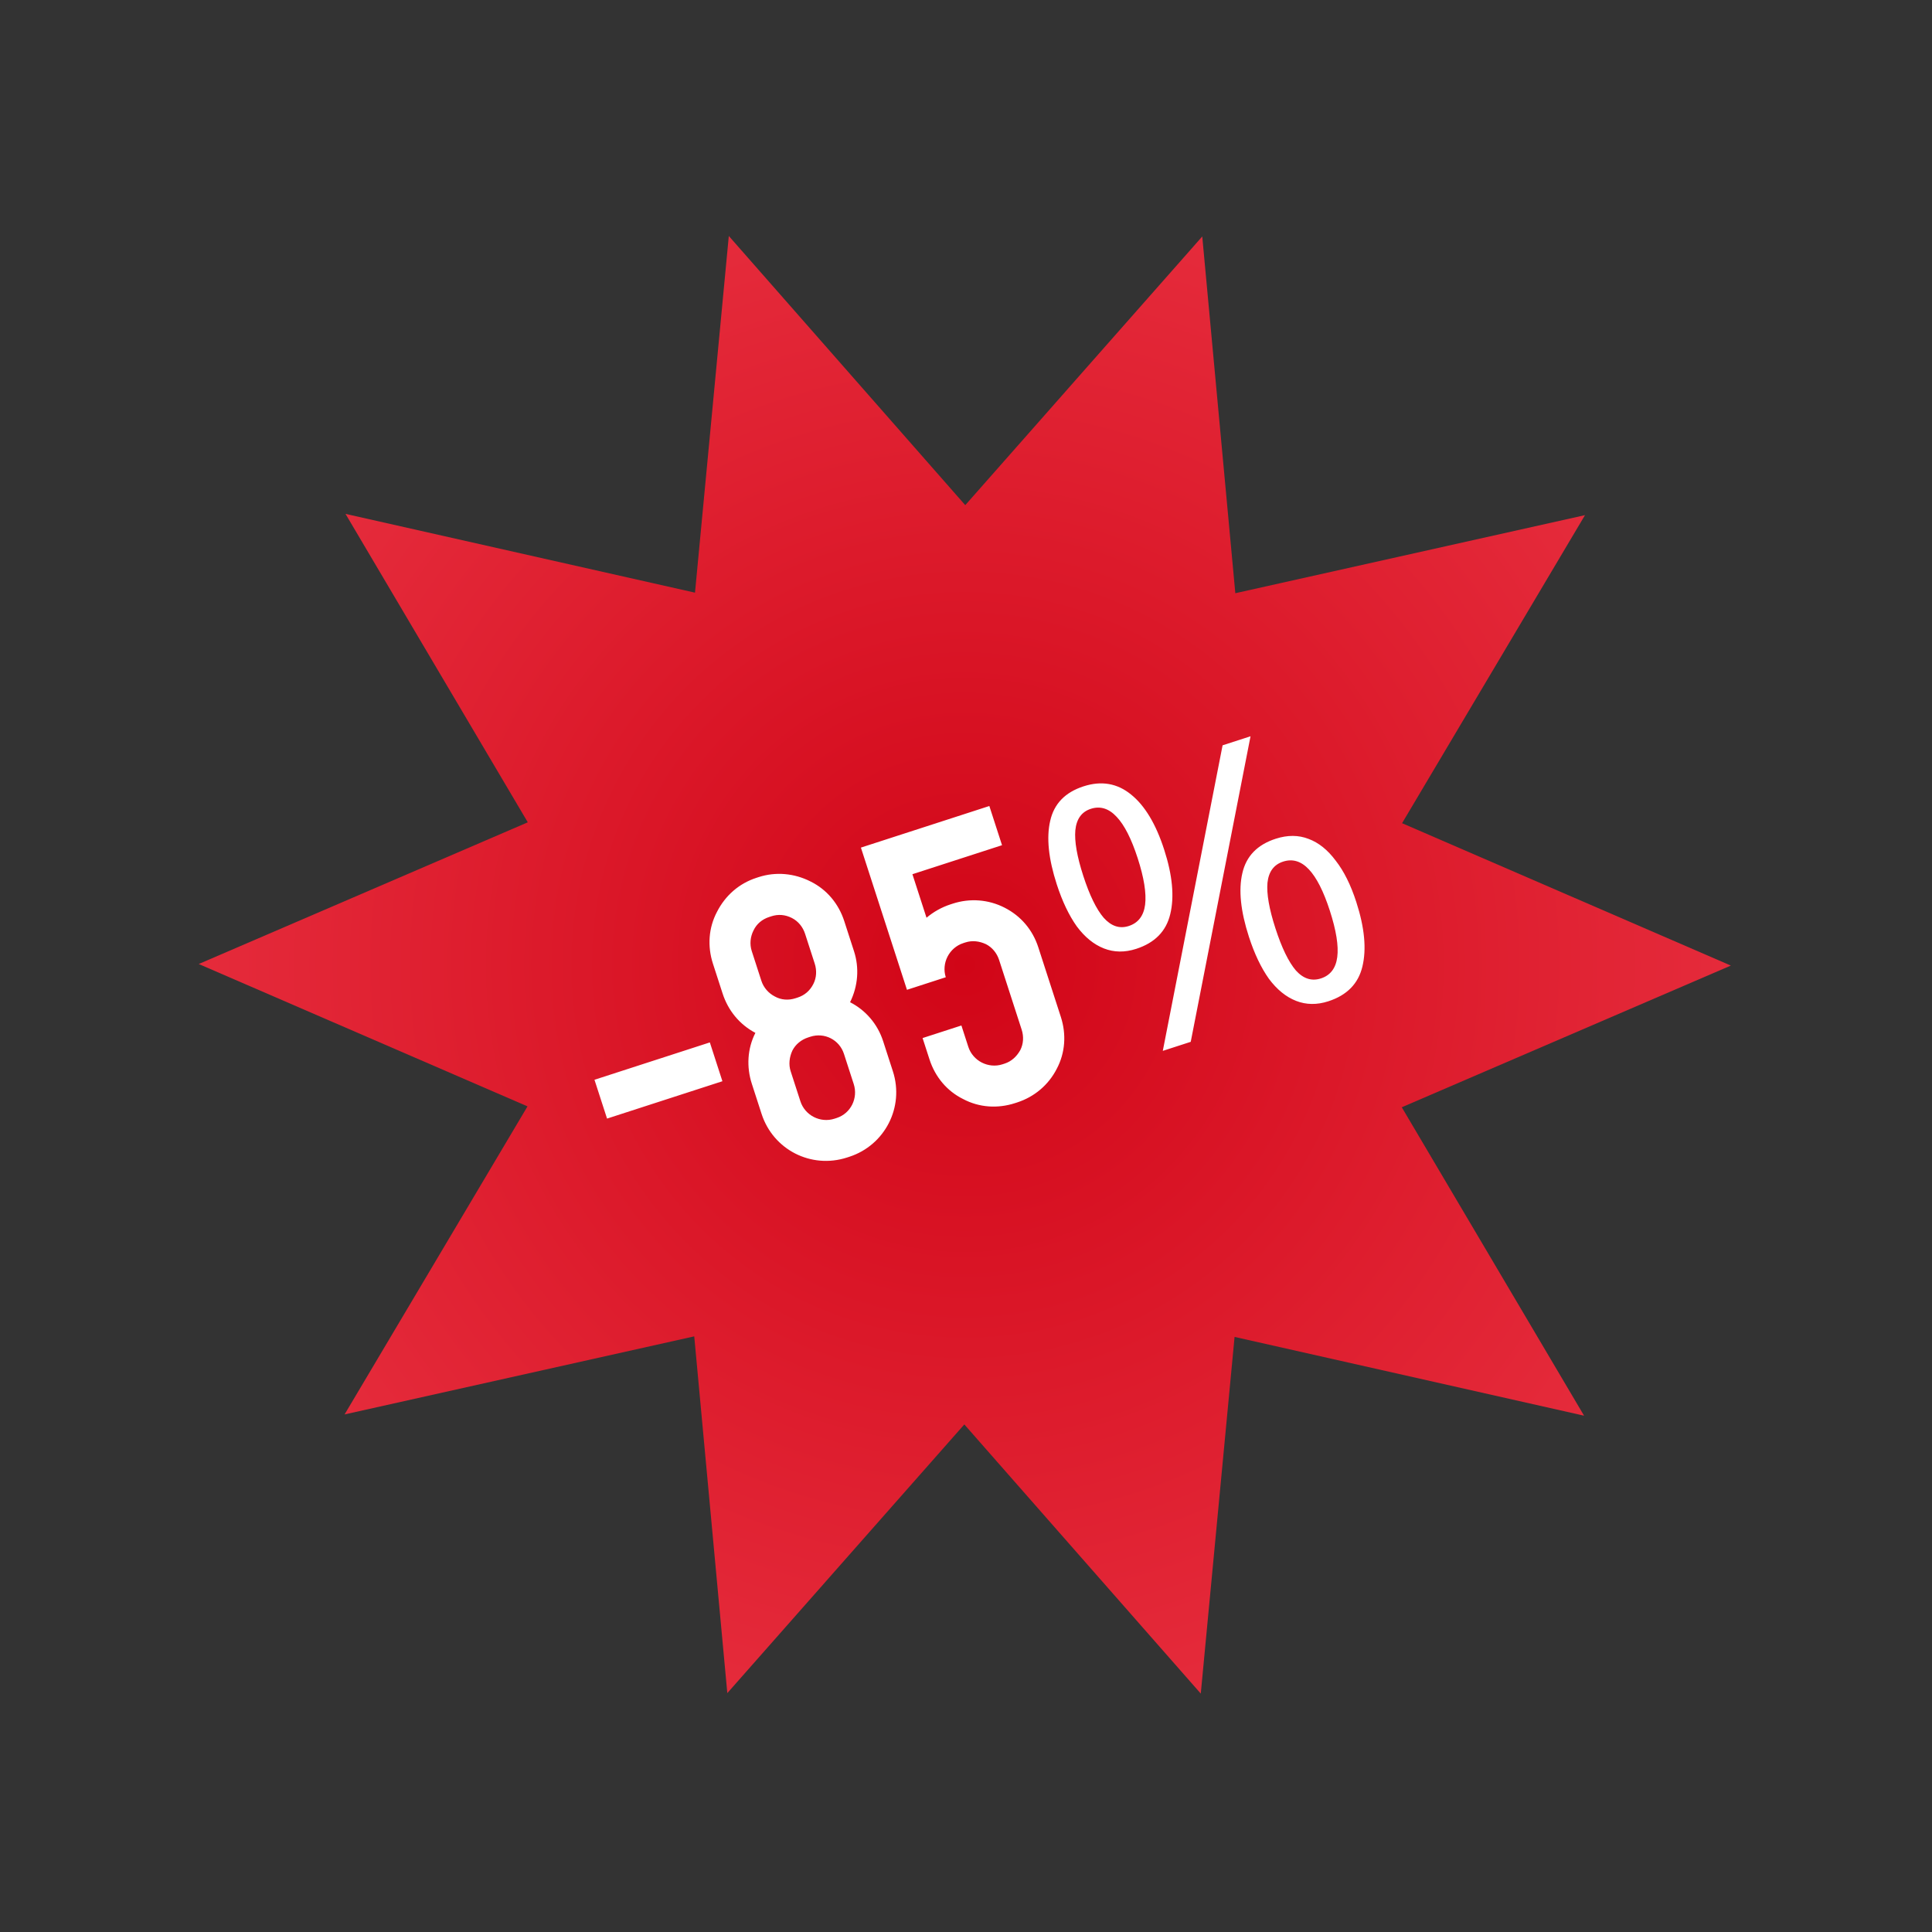
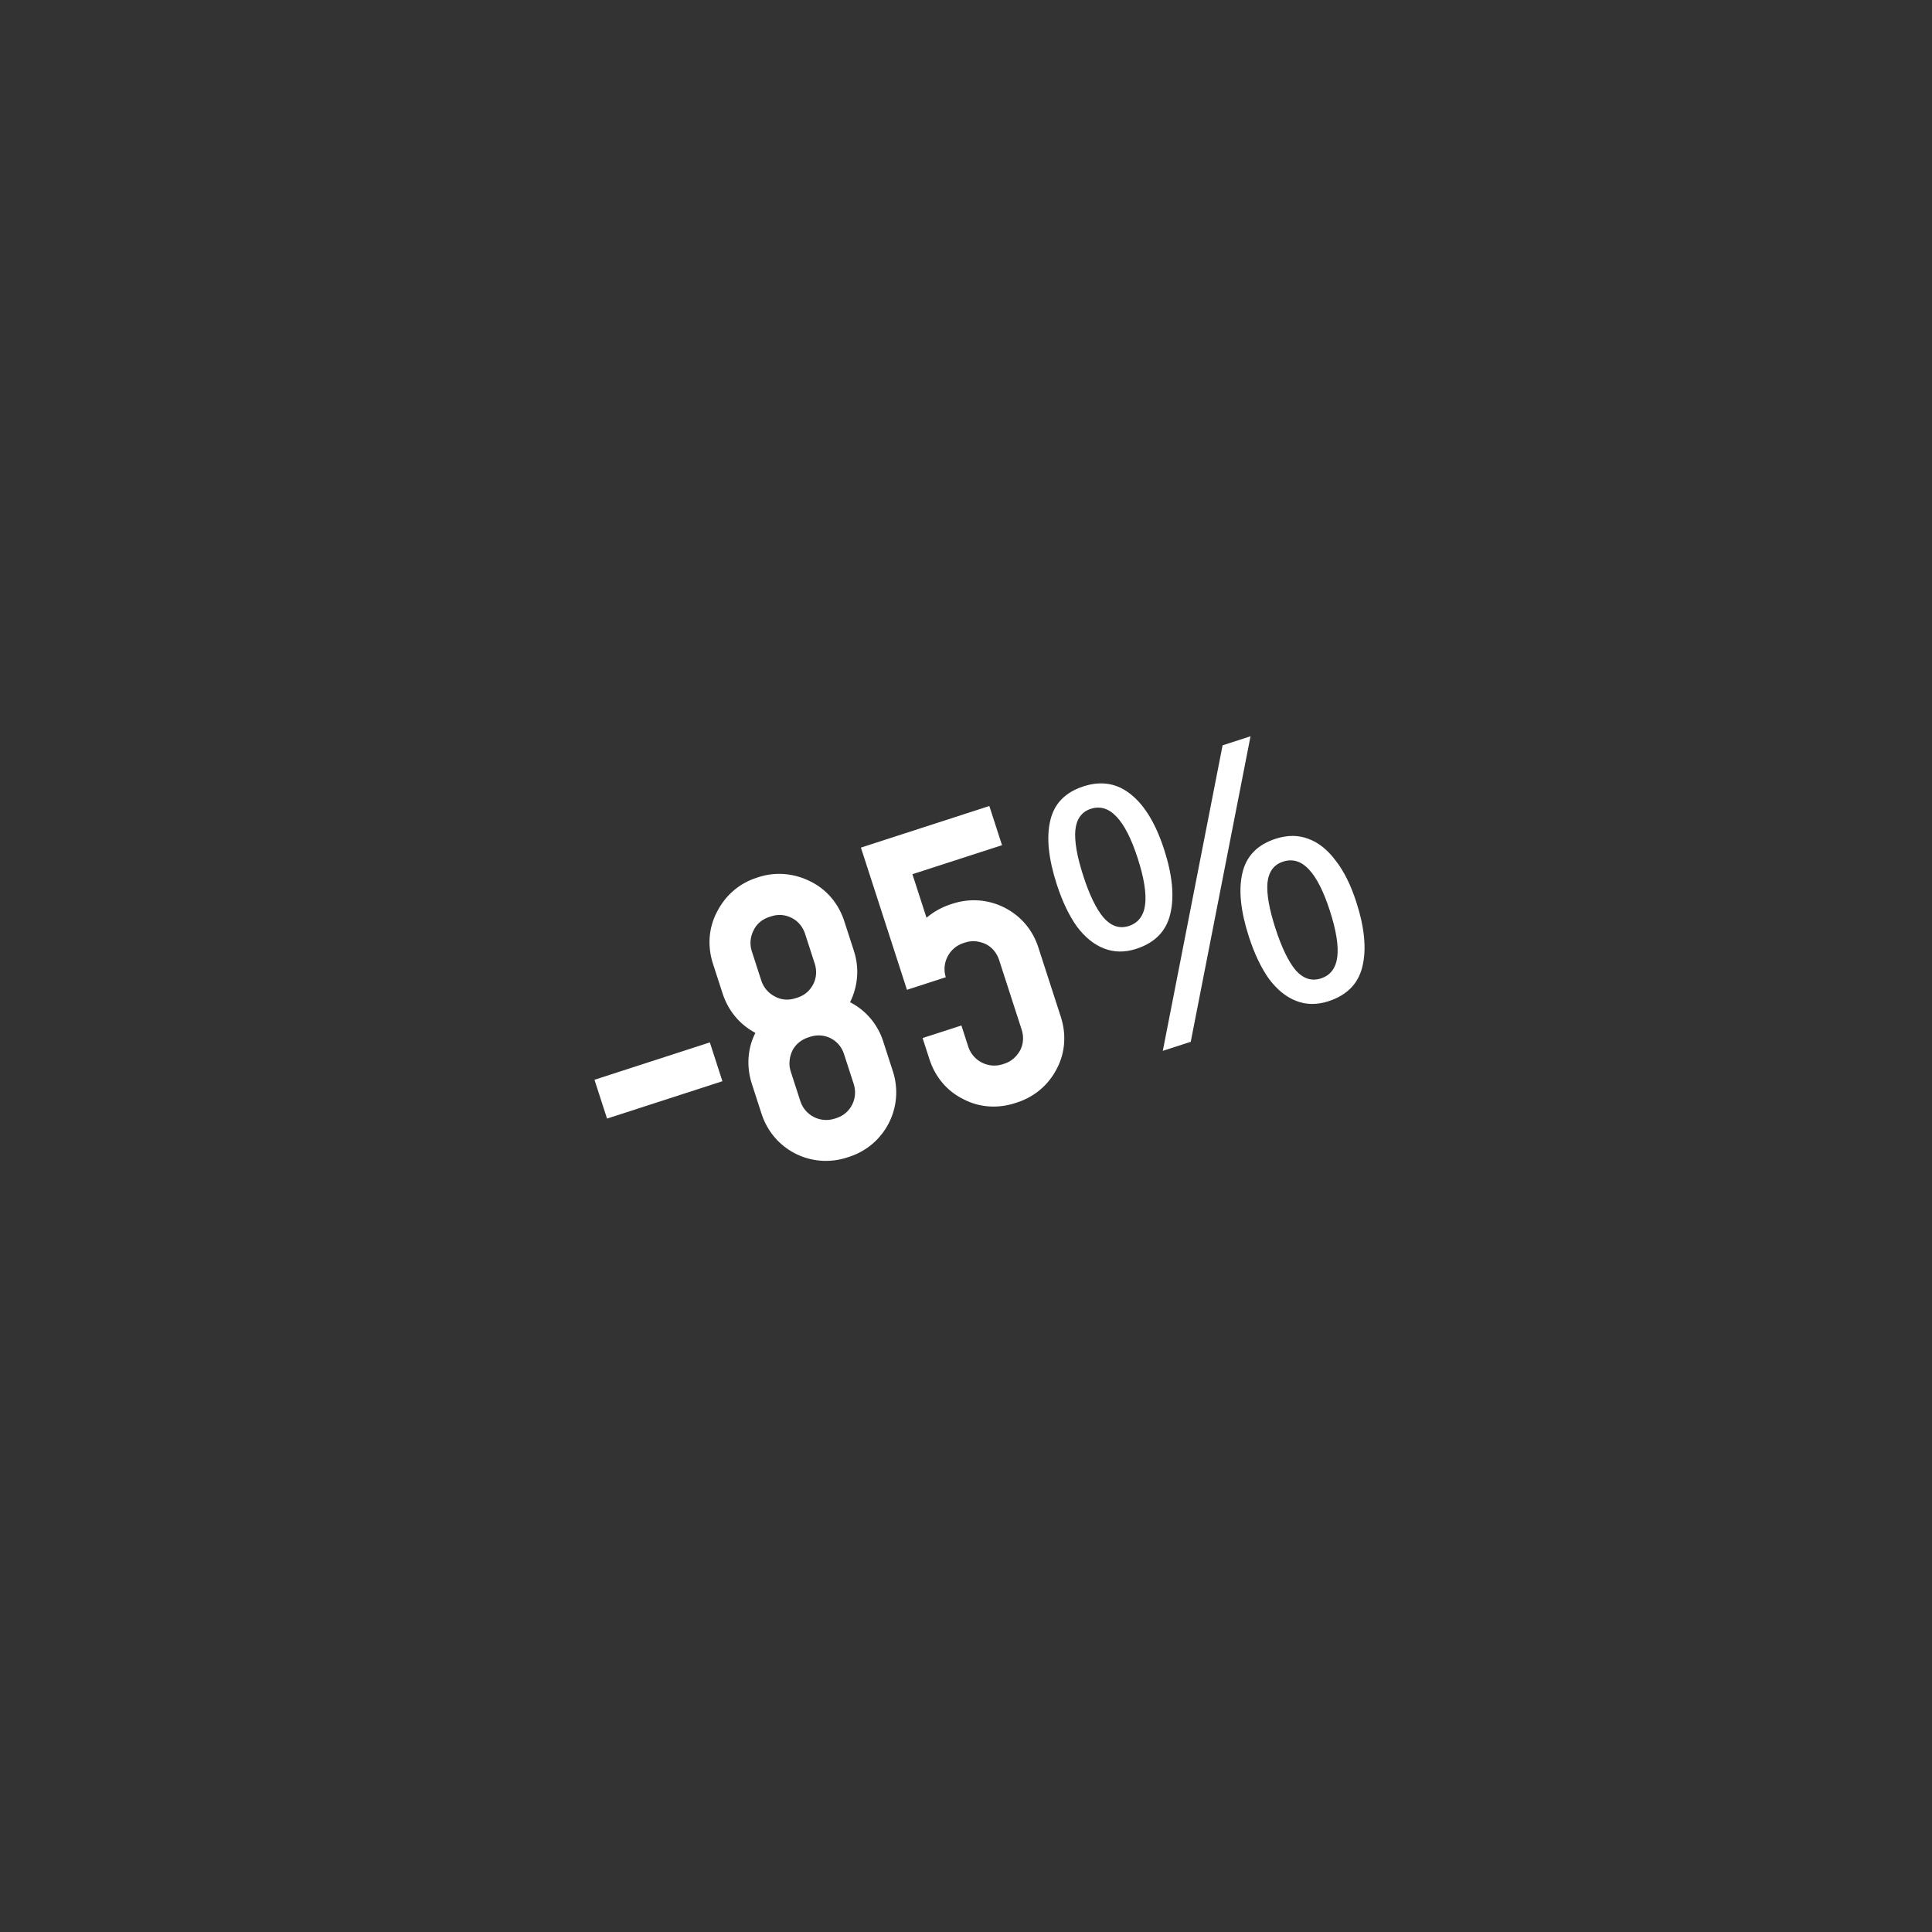
<svg xmlns="http://www.w3.org/2000/svg" width="222" height="222" viewBox="0 0 222 222" fill="none">
  <rect x="0" y="0" width="222" height="222" fill="#333333" stroke="none" />
-   <path d="M83.745 27.116L110.915 58.046L138.147 27.172L141.948 68.164L182.127 59.194L161.107 94.591L198.886 110.951L161.074 127.233L182.022 162.673L141.861 153.621L137.977 194.606L110.807 163.676L83.574 194.55L79.773 153.557L39.594 162.528L60.614 127.13L22.835 110.771L60.647 94.489L39.7 59.048L79.86 68.101L83.745 27.116Z" fill="url(#paint0_radial_5956_1340)" />
  <path d="M68.309 124.073L81.566 119.78L83.01 124.241L69.754 128.533L68.309 124.073ZM98.132 109.304C98.753 111.222 98.597 113.299 97.68 115.162C99.446 116.064 100.832 117.641 101.48 119.642L102.154 121.727L99.903 122.456L102.154 121.727L102.6 123.102C103.936 127.23 101.668 131.603 97.582 132.925L97.332 133.006C93.205 134.343 88.845 132.116 87.509 127.989L86.389 124.529C85.768 122.611 85.869 120.506 86.799 118.685C84.965 117.713 83.662 116.108 83.028 114.149L81.921 110.73C81.273 108.729 81.416 106.61 82.388 104.776C83.346 102.899 84.924 101.513 86.925 100.866L87.175 100.785C89.135 100.15 91.267 100.335 93.143 101.293C95.006 102.21 96.364 103.843 97.012 105.844L97.565 107.553L98.132 109.304ZM86.382 109.286L87.488 112.704C87.745 113.496 88.321 114.139 89.039 114.505C89.769 114.913 90.614 114.962 91.406 114.706L91.657 114.625C92.449 114.368 93.063 113.847 93.457 113.074C93.824 112.357 93.873 111.512 93.616 110.72L93.063 109.011L92.51 107.302C92.253 106.51 91.718 105.854 91.001 105.487C90.228 105.093 89.425 105.03 88.633 105.287L88.383 105.368C87.591 105.624 86.935 106.159 86.582 106.918C86.216 107.636 86.125 108.494 86.382 109.286ZM98.098 124.56L97.652 123.185L96.977 121.1C96.451 119.474 94.74 118.601 93.114 119.127L92.864 119.208C92.072 119.464 91.416 119.999 91.05 120.717C90.697 121.476 90.606 122.334 90.849 123.084L91.97 126.544C92.496 128.17 94.262 129.072 95.888 128.546L96.138 128.465C97.764 127.939 98.624 126.186 98.098 124.56ZM119.307 108.85L121.899 116.854C122.546 118.855 122.403 120.974 121.432 122.808C120.473 124.685 118.84 126.042 116.881 126.677L116.631 126.758C114.63 127.406 112.511 127.263 110.676 126.291C108.813 125.374 107.456 123.741 106.808 121.74L106.011 119.28L110.472 117.836L111.268 120.296C111.525 121.088 112.101 121.73 112.819 122.097C113.536 122.463 114.394 122.554 115.186 122.297L115.437 122.216C116.229 121.96 116.829 121.397 117.237 120.666L119.335 121.737L117.237 120.666C117.604 119.948 117.653 119.104 117.396 118.312L114.805 110.308C114.548 109.516 114.013 108.86 113.296 108.493C112.537 108.14 111.72 108.036 110.928 108.293L110.678 108.374C109.886 108.63 109.244 109.207 108.877 109.924C108.511 110.641 108.42 111.5 108.677 112.292L104.216 113.736L98.938 97.436L98.925 97.395L113.682 92.616L115.14 97.119L104.843 100.453L106.463 105.455C107.259 104.783 108.192 104.251 109.234 103.913L109.484 103.832C111.443 103.198 113.562 103.341 115.438 104.299C117.315 105.258 118.659 106.849 119.307 108.85ZM124.508 90.355C126.564 89.689 128.386 90.005 129.973 91.302C131.551 92.573 132.817 94.68 133.771 97.626C134.725 100.572 134.957 103.045 134.469 105.046C133.999 107.009 132.695 108.338 130.555 109.031C129.248 109.454 128.015 109.438 126.855 108.985C125.695 108.532 124.654 107.687 123.732 106.45C122.828 105.177 122.061 103.567 121.431 101.622C120.477 98.676 120.226 96.239 120.677 94.313C121.118 92.358 122.395 91.039 124.508 90.355ZM125.344 92.939C124.288 93.281 123.695 94.103 123.563 95.404C123.451 96.669 123.755 98.413 124.474 100.636C125.194 102.86 125.975 104.465 126.816 105.451C127.686 106.429 128.648 106.746 129.704 106.404C130.788 106.053 131.414 105.237 131.582 103.954C131.741 102.644 131.456 100.863 130.728 98.612C130.008 96.388 129.204 94.806 128.316 93.866C127.419 92.897 126.428 92.588 125.344 92.939ZM143.694 84.603L136.823 119.713L133.613 120.752L140.484 85.642L143.694 84.603ZM146.585 96.379C147.947 95.938 149.208 95.944 150.368 96.397C151.519 96.823 152.556 97.654 153.478 98.891C154.42 100.091 155.21 101.677 155.848 103.65C156.802 106.596 157.035 109.069 156.547 111.07C156.077 113.033 154.772 114.362 152.632 115.055C151.326 115.478 150.093 115.462 148.933 115.009C147.773 114.555 146.732 113.71 145.809 112.474C144.906 111.2 144.139 109.591 143.509 107.646C142.555 104.7 142.304 102.263 142.754 100.336C143.196 98.382 144.473 97.063 146.585 96.379ZM147.436 99.005C146.38 99.347 145.781 100.155 145.641 101.428C145.529 102.693 145.832 104.437 146.552 106.66C147.281 108.911 148.066 110.53 148.908 111.517C149.768 112.466 150.726 112.77 151.782 112.428C152.866 112.077 153.492 111.261 153.66 109.978C153.828 108.695 153.543 106.914 152.805 104.636C152.085 102.412 151.281 100.83 150.393 99.89C149.506 98.949 148.52 98.654 147.436 99.005Z" fill="white" />
  <defs>
    <radialGradient id="paint0_radial_5956_1340" cx="0" cy="0" r="1" gradientUnits="userSpaceOnUse" gradientTransform="translate(110.861 110.861) rotate(72.058) scale(88.025)">
      <stop stop-color="#D10517" />
      <stop offset="1" stop-color="#E52B3B" />
    </radialGradient>
  </defs>
</svg>